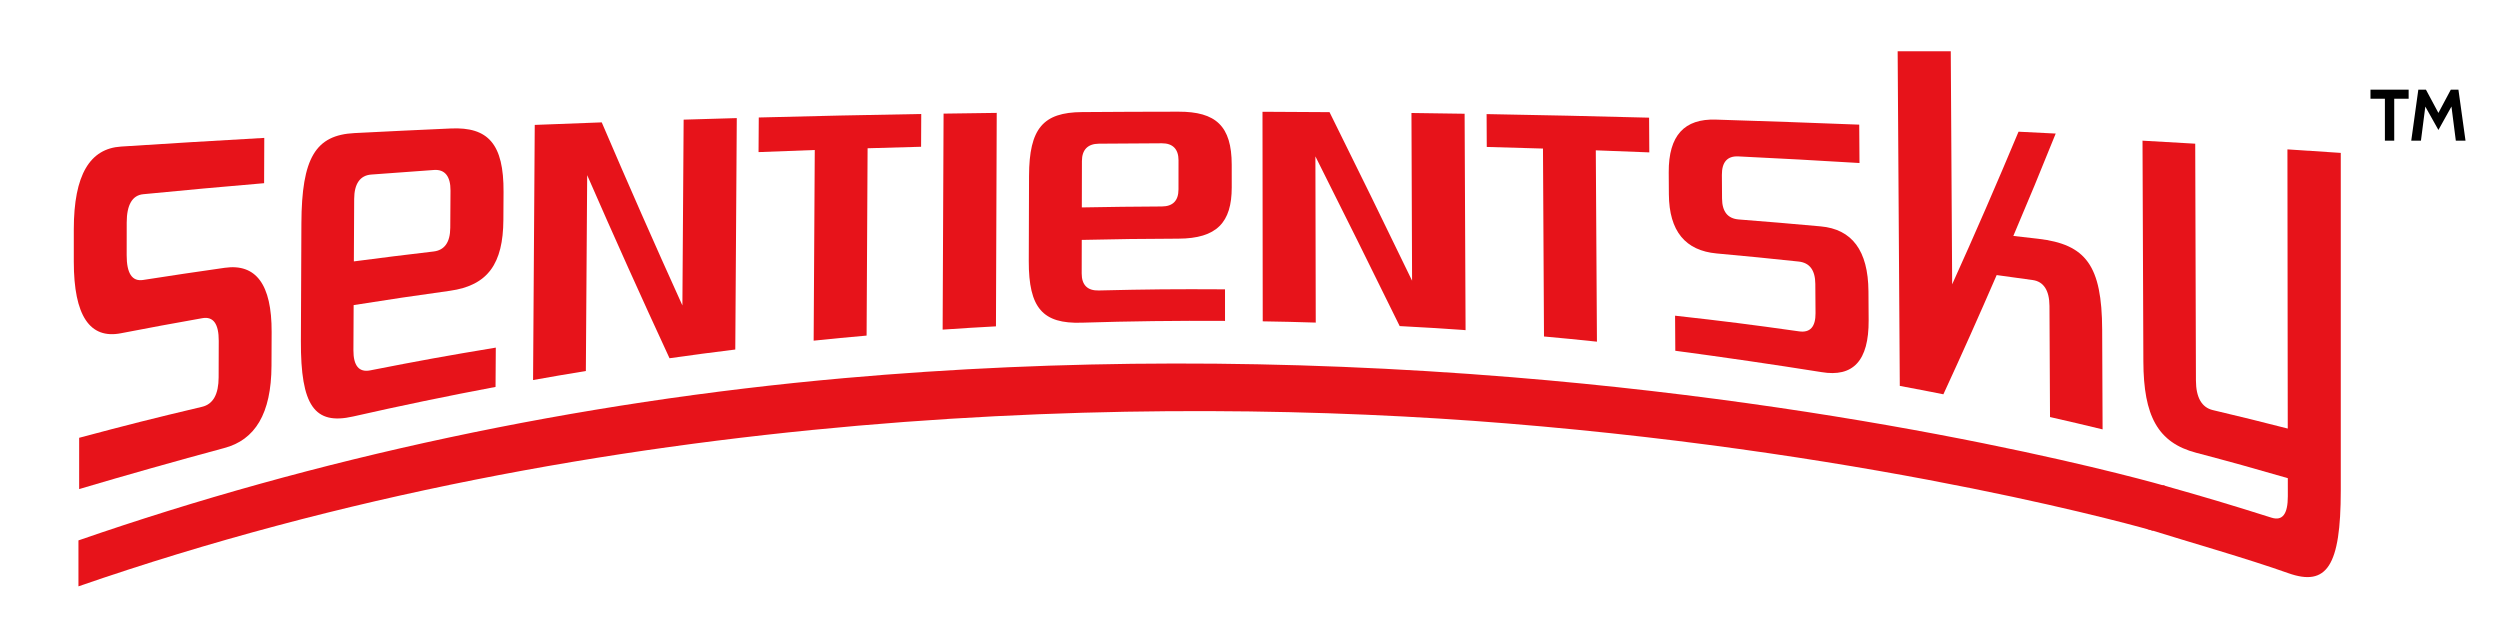
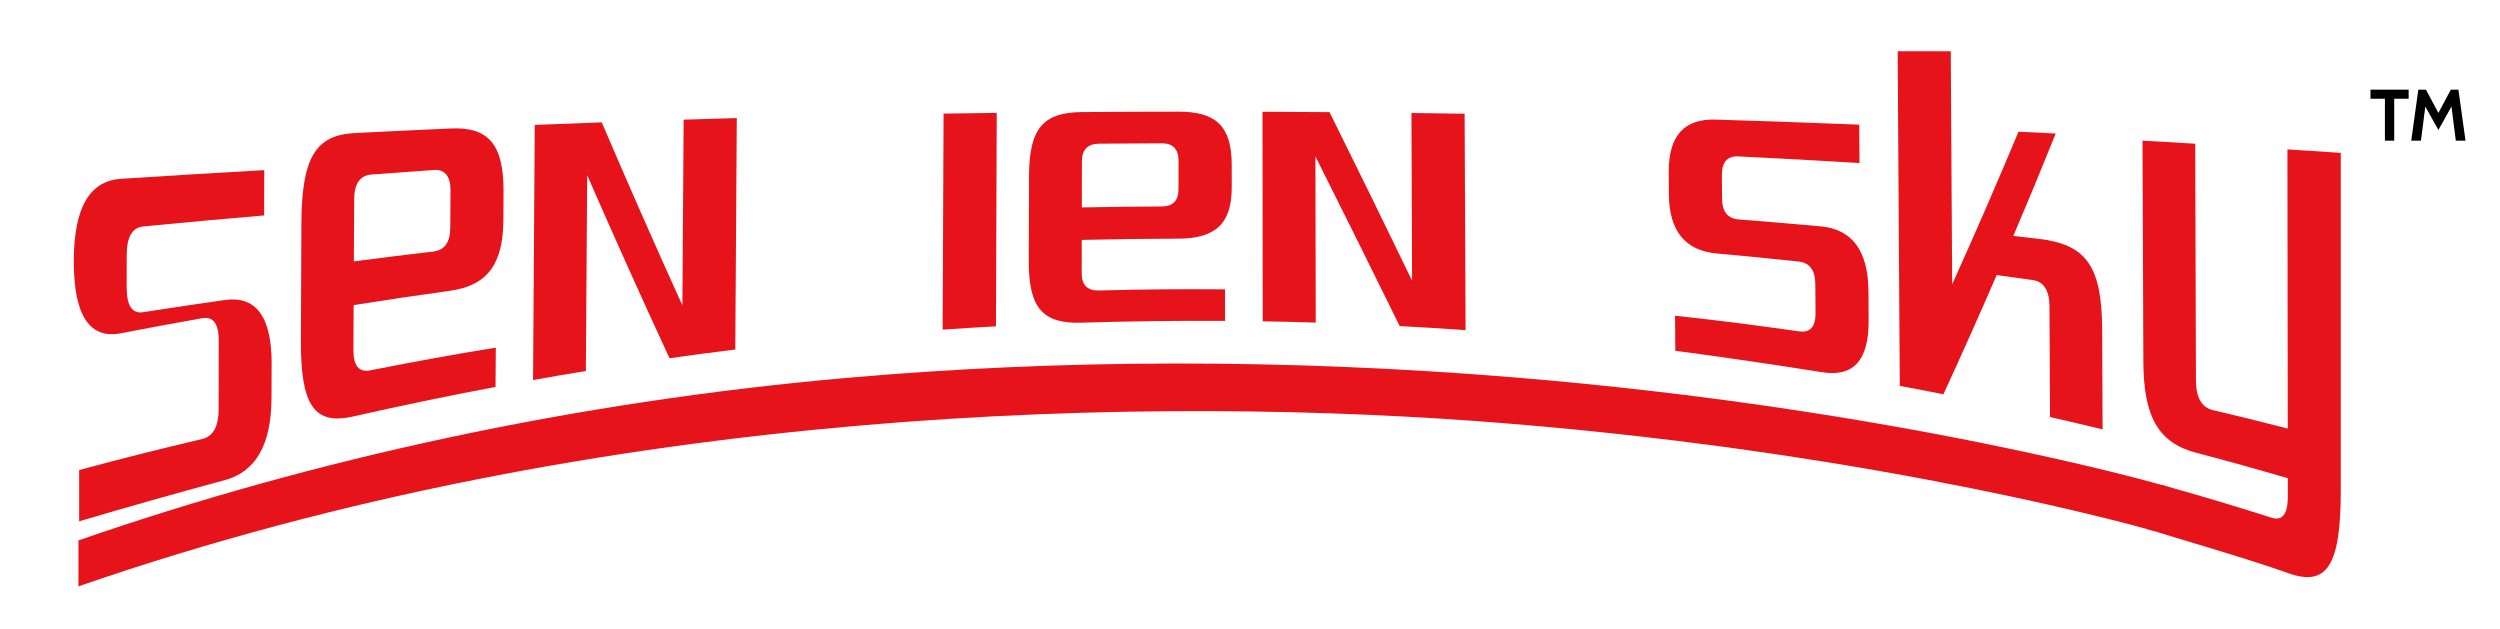
<svg xmlns="http://www.w3.org/2000/svg" version="1.1" id="Layer_1" x="0px" y="0px" width="497.872px" height="125.333px" viewBox="0 0 497.872 125.333" xml:space="preserve">
  <g>
-     <path fill="#E7131A" d="M43.563,67.889c0.01-3.368-1.057-4.917-3.271-4.522c-6.493,1.153-9.738,1.754-16.222,3.003 c-6.162,1.188-9.373-3.448-9.373-14.259c0-2.567,0-3.852,0-6.42c0-10.924,3.226-16.103,9.412-16.503 c9.505-0.617,19.012-1.191,28.523-1.725c-0.014,3.608-0.021,5.412-0.034,9.02c-9.63,0.823-14.445,1.263-24.066,2.194 c-2.216,0.214-3.293,2.167-3.297,5.643c-0.003,2.605-0.004,3.91-0.007,6.517c-0.004,3.584,1.065,5.262,3.278,4.918 c6.493-1.008,9.743-1.492,16.242-2.422c6.178-0.881,9.384,3.228,9.348,12.791c-0.011,2.682-0.016,4.022-0.027,6.705 c-0.037,9.563-3.273,14.785-9.432,16.403c-9.666,2.605-19.275,5.324-28.874,8.166c0-4.083,0.001-6.127,0.002-10.211 c9.777-2.613,14.674-3.848,24.479-6.172c2.21-0.524,3.289-2.507,3.298-5.877C43.551,72.239,43.554,70.788,43.563,67.889z" />
+     <path fill="#E7131A" d="M43.563,67.889c0.01-3.368-1.057-4.917-3.271-4.522c-6.493,1.153-9.738,1.754-16.222,3.003 c-6.162,1.188-9.373-3.448-9.373-14.259c0-10.924,3.226-16.103,9.412-16.503 c9.505-0.617,19.012-1.191,28.523-1.725c-0.014,3.608-0.021,5.412-0.034,9.02c-9.63,0.823-14.445,1.263-24.066,2.194 c-2.216,0.214-3.293,2.167-3.297,5.643c-0.003,2.605-0.004,3.91-0.007,6.517c-0.004,3.584,1.065,5.262,3.278,4.918 c6.493-1.008,9.743-1.492,16.242-2.422c6.178-0.881,9.384,3.228,9.348,12.791c-0.011,2.682-0.016,4.022-0.027,6.705 c-0.037,9.563-3.273,14.785-9.432,16.403c-9.666,2.605-19.275,5.324-28.874,8.166c0-4.083,0.001-6.127,0.002-10.211 c9.777-2.613,14.674-3.848,24.479-6.172c2.21-0.524,3.289-2.507,3.298-5.877C43.551,72.239,43.554,70.788,43.563,67.889z" />
    <path fill="#E7131A" d="M100.247,43.807C100.191,52.462,97.2,56.85,89.596,57.91c-7.672,1.07-11.507,1.64-19.169,2.848 c-0.018,3.595-0.026,5.394-0.044,8.987c-0.015,3.089,1.119,4.45,3.336,4.015c9.998-1.963,15.002-2.87,25.02-4.534 c-0.021,3.131-0.03,4.695-0.051,7.826c-9.493,1.789-18.952,3.754-28.372,5.891c-7.654,1.738-10.449-2.094-10.393-15.06 c0.041-9.366,0.061-14.05,0.101-23.416c0.056-13.061,2.835-17.572,10.577-17.965c7.675-0.389,11.512-0.573,19.19-0.917 c7.408-0.333,10.552,3.055,10.49,12.652C100.267,40.465,100.261,41.579,100.247,43.807z M89.717,37.951 c0.017-2.828-1.12-4.252-3.274-4.101c-5.009,0.35-7.513,0.534-12.521,0.913c-2.221,0.168-3.374,1.849-3.389,4.844 c-0.025,4.98-0.038,7.469-0.063,12.45c6.347-0.829,9.523-1.223,15.876-1.973c2.153-0.253,3.306-1.798,3.323-4.714 C89.689,42.403,89.698,40.917,89.717,37.951z" />
    <path fill="#E7131A" d="M146.431,69.608c-5.24,0.647-7.86,0.996-13.098,1.734c-5.602-12.096-11.063-24.243-16.397-36.461 c-0.087,13.002-0.174,26.004-0.264,39.004c-4.207,0.689-6.309,1.05-10.512,1.799c0.112-16.938,0.223-33.872,0.334-50.809 c5.336-0.213,8.004-0.314,13.342-0.505c5.228,12.211,10.577,24.358,16.062,36.457c0.082-12.333,0.166-24.667,0.247-37 c4.232-0.131,6.351-0.192,10.584-0.31C146.625,38.881,146.526,54.244,146.431,69.608z" />
-     <path fill="#E7131A" d="M183.434,29.228c-4.262,0.108-6.393,0.168-10.654,0.297c-0.068,12.436-0.131,24.871-0.198,37.307 c-4.219,0.374-6.327,0.576-10.544,1.011c0.075-12.658,0.147-25.315,0.222-37.973c-4.479,0.157-6.719,0.241-11.196,0.421 c0.018-2.758,0.026-4.136,0.045-6.894c10.784-0.286,21.569-0.518,32.356-0.698C183.452,25.311,183.446,26.617,183.434,29.228z" />
    <path fill="#E7131A" d="M198.344,64.993c-4.248,0.229-6.371,0.361-10.619,0.651c0.063-14.339,0.124-28.678,0.187-43.017 c4.234-0.064,6.353-0.094,10.586-0.146C198.446,36.652,198.395,50.822,198.344,64.993z" />
    <path fill="#E7131A" d="M245.299,37.309c0.004,6.979-2.968,10.187-10.605,10.219c-7.705,0.03-11.558,0.08-19.263,0.249 c-0.005,2.671-0.008,4.005-0.014,6.677c-0.005,2.296,1.145,3.446,3.377,3.393c10.064-0.239,15.098-0.286,25.164-0.228 c0.002,2.516,0.001,3.771,0.002,6.288c-9.523-0.065-19.047,0.06-28.564,0.356c-7.716,0.243-10.546-2.887-10.518-12.278 c0.021-6.783,0.032-10.177,0.053-16.959c0.028-9.46,2.802-12.65,10.556-12.705c7.687-0.054,11.531-0.071,19.218-0.081 c7.417-0.01,10.587,2.835,10.591,10.576C245.296,34.612,245.299,35.511,245.299,37.309z M234.701,31.912 c0.001-2.211-1.147-3.386-3.306-3.377c-5.02,0.017-7.53,0.034-12.55,0.08c-2.227,0.021-3.375,1.217-3.38,3.442 c-0.008,3.7-0.012,5.551-0.02,9.251c6.375-0.115,9.564-0.154,15.94-0.191c2.161-0.013,3.309-1.121,3.311-3.401 C234.698,35.395,234.7,34.234,234.701,31.912z" />
    <path fill="#E7131A" d="M291.867,65.748c-5.248-0.37-7.873-0.531-13.123-0.809c-5.547-11.29-11.131-22.559-16.784-33.795 c0.023,11.032,0.049,22.064,0.069,33.099c-4.224-0.13-6.334-0.18-10.558-0.249c-0.014-13.913-0.032-27.825-0.048-41.736 c5.34,0.02,8.01,0.035,13.35,0.076c5.536,11.16,11.024,22.345,16.44,33.563c-0.044-11.131-0.082-22.263-0.124-33.396 c4.234,0.054,6.352,0.083,10.586,0.15C291.74,37.017,291.8,51.383,291.867,65.748z" />
-     <path fill="#E7131A" d="M328.458,30.348c-4.262-0.173-6.395-0.256-10.656-0.409c0.074,12.702,0.152,25.404,0.227,38.105 c-4.217-0.443-6.326-0.649-10.544-1.033c-0.063-12.476-0.135-24.95-0.203-37.425c-4.479-0.14-6.717-0.205-11.196-0.321 c-0.013-2.618-0.018-3.925-0.03-6.542c10.786,0.188,21.574,0.423,32.359,0.712C328.432,26.2,328.439,27.583,328.458,30.348z" />
    <path fill="#E7131A" d="M361.518,56.538c-0.02-2.705-1.105-4.217-3.329-4.452c-6.525-0.69-9.791-1.015-16.32-1.61 c-6.207-0.566-9.468-4.421-9.515-11.772c-0.012-1.745-0.019-2.62-0.029-4.365c-0.048-7.428,3.165-10.711,9.365-10.52 c9.527,0.295,19.051,0.629,28.574,1.004c0.02,3.056,0.028,4.585,0.051,7.642c-9.648-0.58-14.473-0.845-24.126-1.318 c-2.225-0.109-3.296,1.173-3.278,3.681c0.013,1.882,0.02,2.822,0.031,4.704c0.018,2.585,1.104,3.998,3.33,4.173 c6.527,0.512,9.788,0.787,16.313,1.378c6.2,0.561,9.461,4.765,9.515,12.942c0.015,2.295,0.022,3.441,0.037,5.736 c0.053,8.178-3.154,11.377-9.356,10.35c-9.705-1.542-19.406-2.959-29.148-4.257c-0.018-2.795-0.027-4.19-0.045-6.985 c9.886,1.102,14.826,1.729,24.697,3.12c2.225,0.313,3.292-0.924,3.274-3.629C361.543,60.029,361.533,58.867,361.518,56.538z" />
    <path fill="#E7131A" d="M418.728,85.511c-4.186-1.014-6.28-1.504-10.47-2.458c-0.044-8.85-0.065-13.274-0.109-22.123 c-0.016-3.093-1.166-4.853-3.317-5.155c-2.879-0.405-4.319-0.606-7.198-0.994c-3.445,7.955-6.979,15.872-10.612,23.743 c-3.471-0.689-5.207-1.023-8.682-1.672c-0.139-22.213-0.284-44.424-0.425-66.636c4.23,0,6.347,0,10.577,0 c0.094,15.47,0.187,30.939,0.278,46.41c4.555-10.067,8.955-20.203,13.217-30.398c2.962,0.146,4.443,0.219,7.403,0.371 c-3.377,8.374-5.064,12.445-8.437,20.389c1.964,0.22,2.947,0.332,4.911,0.559c9.552,1.106,12.726,5.309,12.781,18.1 C418.678,73.591,418.693,77.565,418.728,85.511z" />
    <path fill="#E7131A" d="M455.539,29.748c4.25,0.273,6.374,0.414,10.623,0.702c0,22.412,0,44.823,0,67.234 c0,15.092-2.792,19.183-10.459,16.459c-8.272-2.938-19.639-6.16-28.019-8.778c-0.014-3.674,3.019-5.072,3.005-8.746 c8.679,2.447,13.012,3.741,21.665,6.471c2.204,0.696,3.27-0.697,3.265-4.28c-0.001-1.434-0.002-2.148-0.004-3.582 c-7.294-2.113-10.945-3.126-18.257-5.059c-7.632-2.015-10.468-7.318-10.509-18.167c-0.057-14.662-0.111-29.324-0.17-43.986 c4.199,0.233,6.299,0.354,10.498,0.601c0.046,15.72,0.093,31.44,0.141,47.161c0.009,3.369,1.152,5.368,3.362,5.892 c5.975,1.418,8.96,2.153,14.924,3.678C455.584,66.813,455.562,48.279,455.539,29.748z" />
    <path fill="#E7131A" d="M15.622,116.771v-9.15c47.073-16.306,98.833-27.559,152.567-32.324 c42.947-3.811,87.659-3.869,132.894-0.177c77.039,6.289,129.719,21.532,130.24,21.686l-2.601,8.881 c-0.515-0.151-52.473-15.168-128.633-21.363C229.921,78.616,120.572,80.417,15.622,116.771z" />
  </g>
  <g>
    <path d="M479.677,19.662h-2.87v8.353h-1.857v-8.353h-2.872v-1.799h7.6V19.662z" />
    <path d="M491.004,28.015h-1.929l-0.87-6.801l-2.597,4.669l-2.609-4.655l-0.872,6.787h-1.929l1.407-10.152h1.522l2.48,4.626 l2.466-4.626h1.522L491.004,28.015z" />
  </g>
</svg>